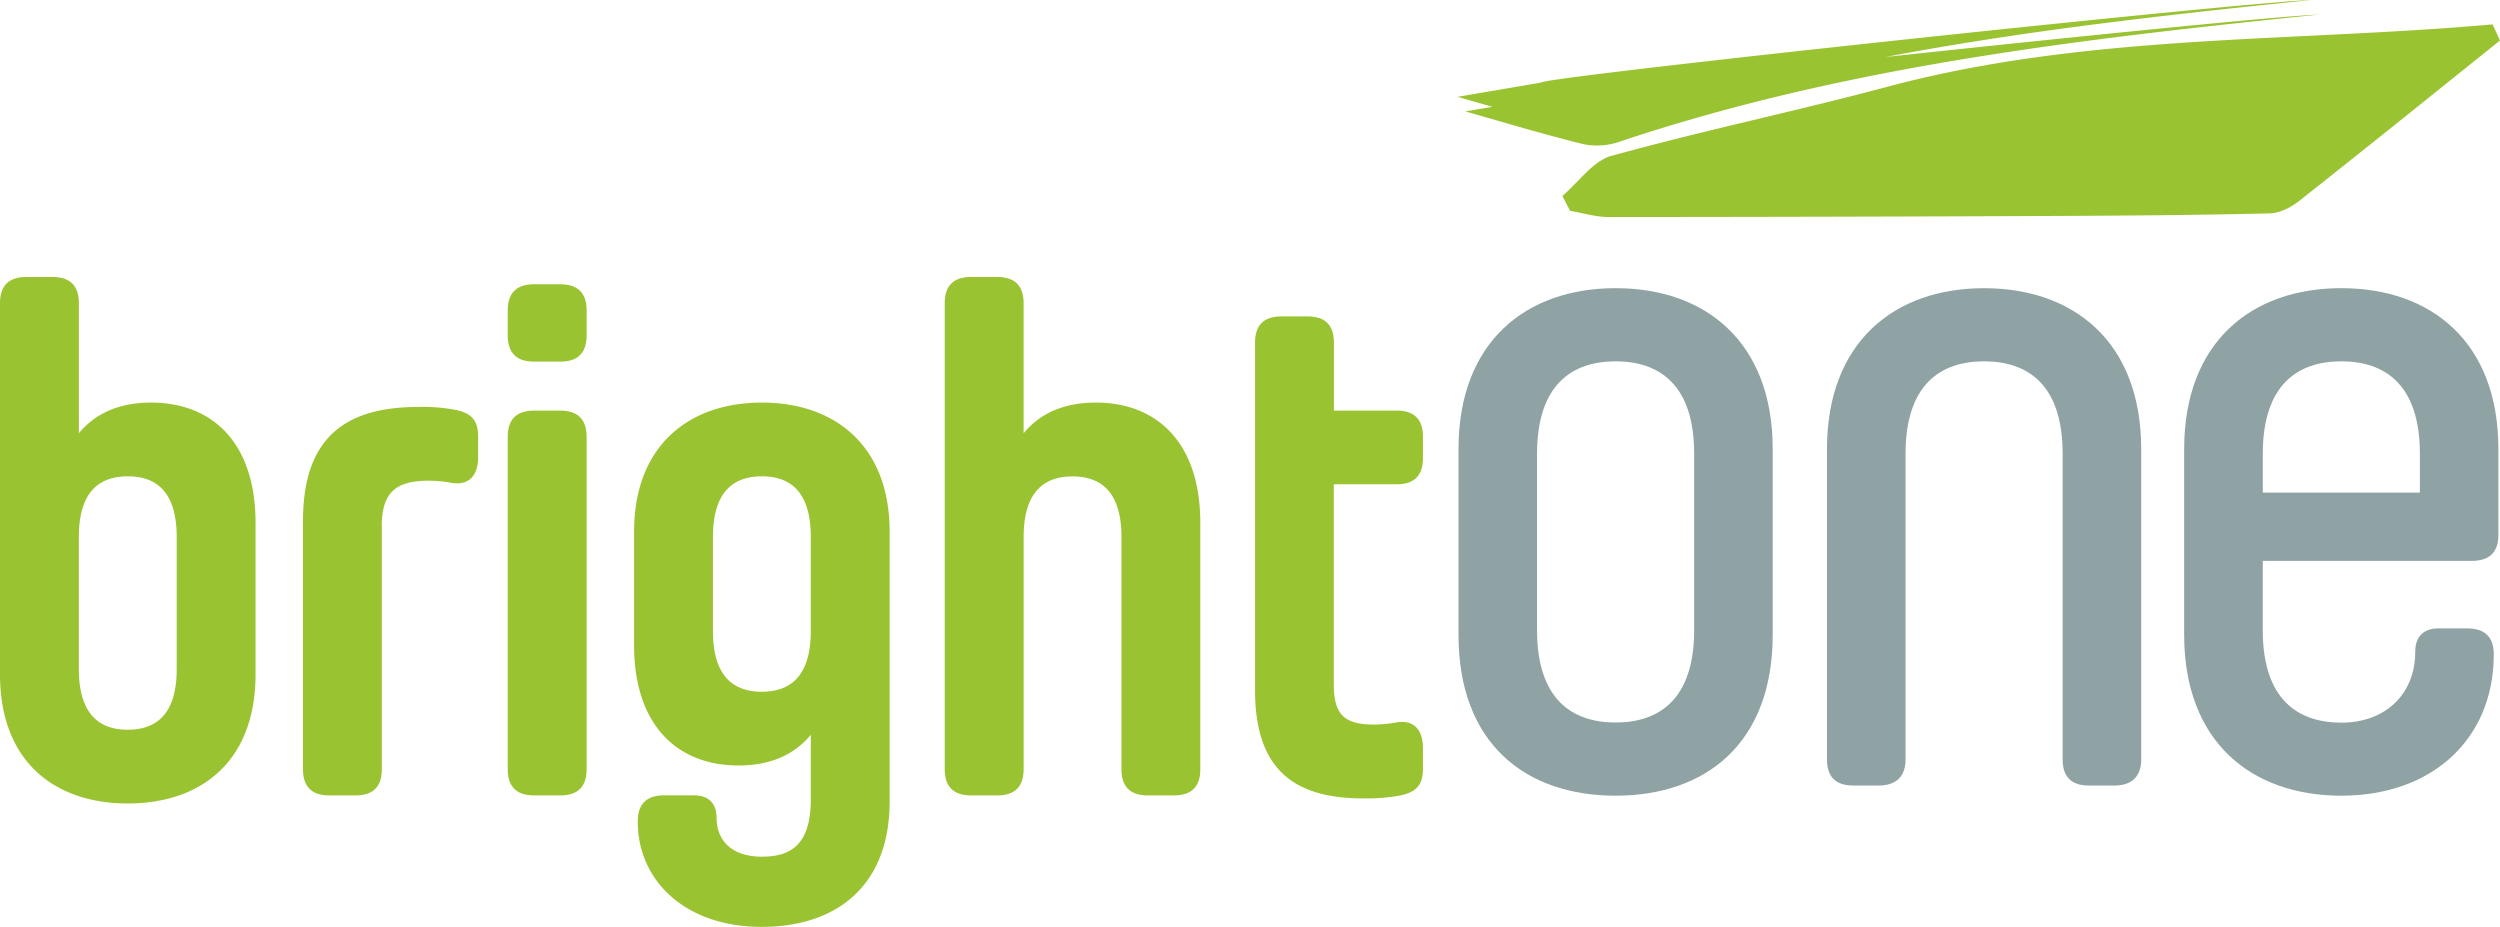
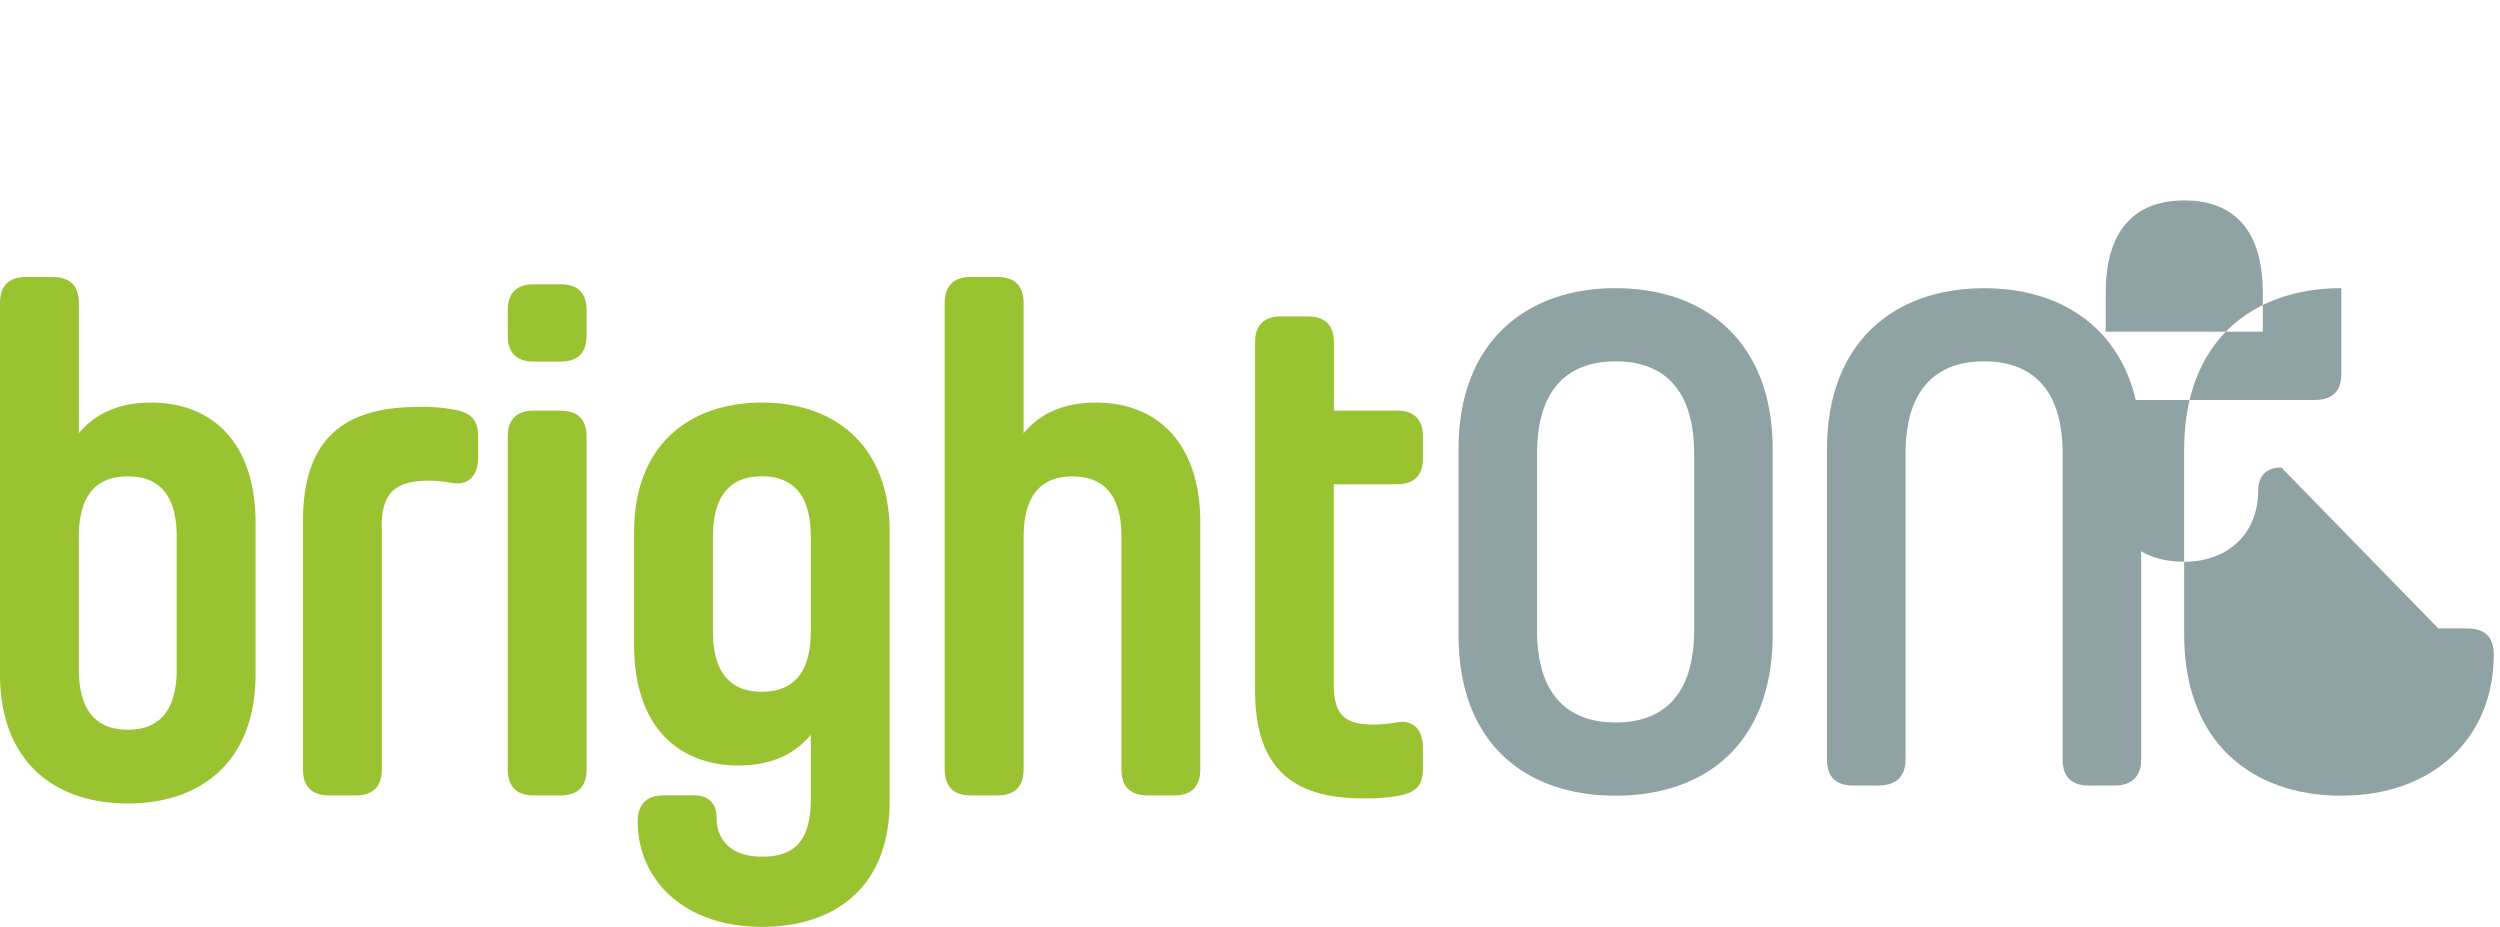
<svg xmlns="http://www.w3.org/2000/svg" viewBox="0 0 807.85 299.51">
  <title>64</title>
-   <path d="M520.81 50.35c29.5-8.16 59.53-14.41 89.11-22.32 64.24-17.17 130.27-14.34 195.53-20.15.8 1.73 1.59 3.47 2.4 5.2-21.67 17.37-43.28 34.81-65.09 52-2.58 2-6.17 3.8-9.35 3.87-23.05.55-46.13.73-69.19.83q-72.19.31-144.37.35c-4.17 0-8.33-1.3-12.5-2l-2.47-4.82c5.26-4.47 9.88-11.3 15.92-13M471 31.29l27.07-4.62c-.07-1.77 225.32-25.86 248.75-26.67-46.32 4.77-92.29 9.81-137.53 18.42 61.24-6.59 127.88-13.28 140.06-13.71-77 7.92-153 16.58-226.35 41.19a22 22 0 0 1-11.67.61c-13.58-3.39-27-7.45-37.81-10.51l8.71-1.48c-4-1.14-7.74-2.23-11.23-3.23" fill="#9ac331" />
  <path d="M25.48 140c5.67-6.85 13.68-9.91 23.36-9.91 19.35 0 33.74 12.51 33.74 38.93v48.85c0 28.31-17.69 41.76-41.29 41.76s-41.29-13.46-41.29-41.76v-119.87q0-8.49 8.49-8.49h8.51q8.49 0 8.49 8.49v42zm0 76.21c0 15.1 7.08 19.59 15.81 19.59s15.81-4.49 15.81-19.59v-42.71c0-15.1-7.08-19.58-15.81-19.58s-15.81 4.48-15.81 19.58v42.7zM123.39 170.2v78.34q0 8.49-8.5 8.49h-8.49q-8.5 0-8.49-8.49v-80.23c0-26.9 13.68-36.81 37.28-36.81a57.28 57.28 0 0 1 12 .94c4.48.95 7.31 2.83 7.31 8.5v6.84c0 5.66-2.83 9.21-8.49 8.26a42.53 42.53 0 0 0-7.32-.71c-10.85 0-15.34 3.78-15.34 14.86" fill="#9ac331" />
  <path d="M164.07 100.36q0-8.49 8.5-8.5h8.49q8.5 0 8.5 8.5v8q0 8.5-8.5 8.49h-8.49q-8.5 0-8.5-8.49v-8zm0 40.82q0-8.49 8.5-8.49h8.49q8.5 0 8.5 8.49v107.36q0 8.49-8.5 8.49h-8.49q-8.5 0-8.5-8.49v-107.36zM262 237.45c-5.66 6.83-13.68 9.91-23.36 9.91-19.34 0-33.74-12.51-33.74-38.93v-36.58c0-27.84 17.69-41.76 41.29-41.76s41.29 13.92 41.29 41.76v87.07c0 27.84-17.7 40.59-41.29 40.59-25.25 0-40.11-15.34-40.11-34q0-8.5 8.5-8.5h9.67c4.72 0 7.31 2.6 7.31 7.32 0 6.84 4.48 12.5 14.63 12.5 8.73 0 15.81-3.3 15.81-18.41v-21zm0-63.94c0-15.1-7.08-19.59-15.81-19.59s-15.81 4.49-15.81 19.59v30.43c0 15.1 7.08 19.59 15.81 19.59s15.81-4.53 15.81-19.59v-30.44zM330.77 248.54q0 8.49-8.5 8.49h-8.49q-8.5 0-8.5-8.49v-150.54q0-8.5 8.5-8.49h8.49q8.5 0 8.5 8.49v42c5.66-6.85 13.68-9.91 23.36-9.91 19.34 0 33.74 12.51 33.74 38.93v79.52q0 8.49-8.49 8.49h-8.5q-8.5 0-8.49-8.49v-75c0-15.1-7.08-19.59-15.81-19.59s-15.8 4.49-15.8 19.59v75zM440.47 258c-22.41 0-34.91-9.44-34.91-34.92v-112.34q0-8.5 8.49-8.49h8.5q8.49 0 8.49 8.49v21.94h20.29q8.49 0 8.49 8.49v6.83q0 8.49-8.49 8.49h-20.33v64.65c0 9.67 3.3 13 13 13a42.13 42.13 0 0 0 7.32-.71c5.66-.94 8.49 2.59 8.49 8.26v6.85c0 5.67-2.83 7.55-7.32 8.5a57.45 57.45 0 0 1-12 .94" fill="#9ac331" />
  <path d="M522.07 257.12c-29 0-50.77-16.72-50.77-52v-60c0-34.64 21.79-52 50.77-52s50.76 17.32 50.76 52v60c0 35.24-21.8 52-50.76 52m0-140.36c-14 0-25.39 7.46-25.39 29.86v57c0 22.38 11.34 29.85 25.39 29.85s25.38-7.47 25.38-29.85v-57c0-22.4-11.34-29.86-25.38-29.86M683.25 253.83h-8.36c-5.67 0-8.37-3-8.37-8.37v-98.84c0-22.4-11.34-29.86-25.38-29.86s-25.38 7.46-25.38 29.86v98.84c0 5.38-3 8.37-8.66 8.37h-8.37c-5.67 0-8.36-3-8.36-8.37v-100.33c0-34.64 21.8-52 50.77-52s50.77 17.32 50.77 52v100.34c0 5.38-3 8.37-8.66 8.37" fill="#8fa2a4" />
-   <path d="M787.92 203.06h9.26c5.67 0 8.66 2.69 8.66 8.37 0 27.47-20 45.69-49.27 45.69-29 0-50.78-17.33-50.78-52v-60c0-34.64 21.8-52 50.78-52s50.76 17.32 50.76 52v27.77c0 5.67-3 8.36-8.66 8.36h-67.48v22.4c0 22.39 11.35 29.87 25.39 29.87s23.89-9 23.89-23c0-4.78 2.69-7.46 7.47-7.46m-56.74-43.89h50.76v-12.54c0-22.4-11.34-29.87-25.37-29.87s-25.39 7.47-25.39 29.87v12.54z" fill="#8fa2a4" />
+   <path d="M787.92 203.06h9.26c5.67 0 8.66 2.69 8.66 8.37 0 27.47-20 45.69-49.27 45.69-29 0-50.78-17.33-50.78-52v-60c0-34.64 21.8-52 50.78-52v27.77c0 5.67-3 8.36-8.66 8.36h-67.48v22.4c0 22.39 11.35 29.87 25.39 29.87s23.89-9 23.89-23c0-4.78 2.69-7.46 7.47-7.46m-56.74-43.89h50.76v-12.54c0-22.4-11.34-29.87-25.37-29.87s-25.39 7.47-25.39 29.87v12.54z" fill="#8fa2a4" />
</svg>